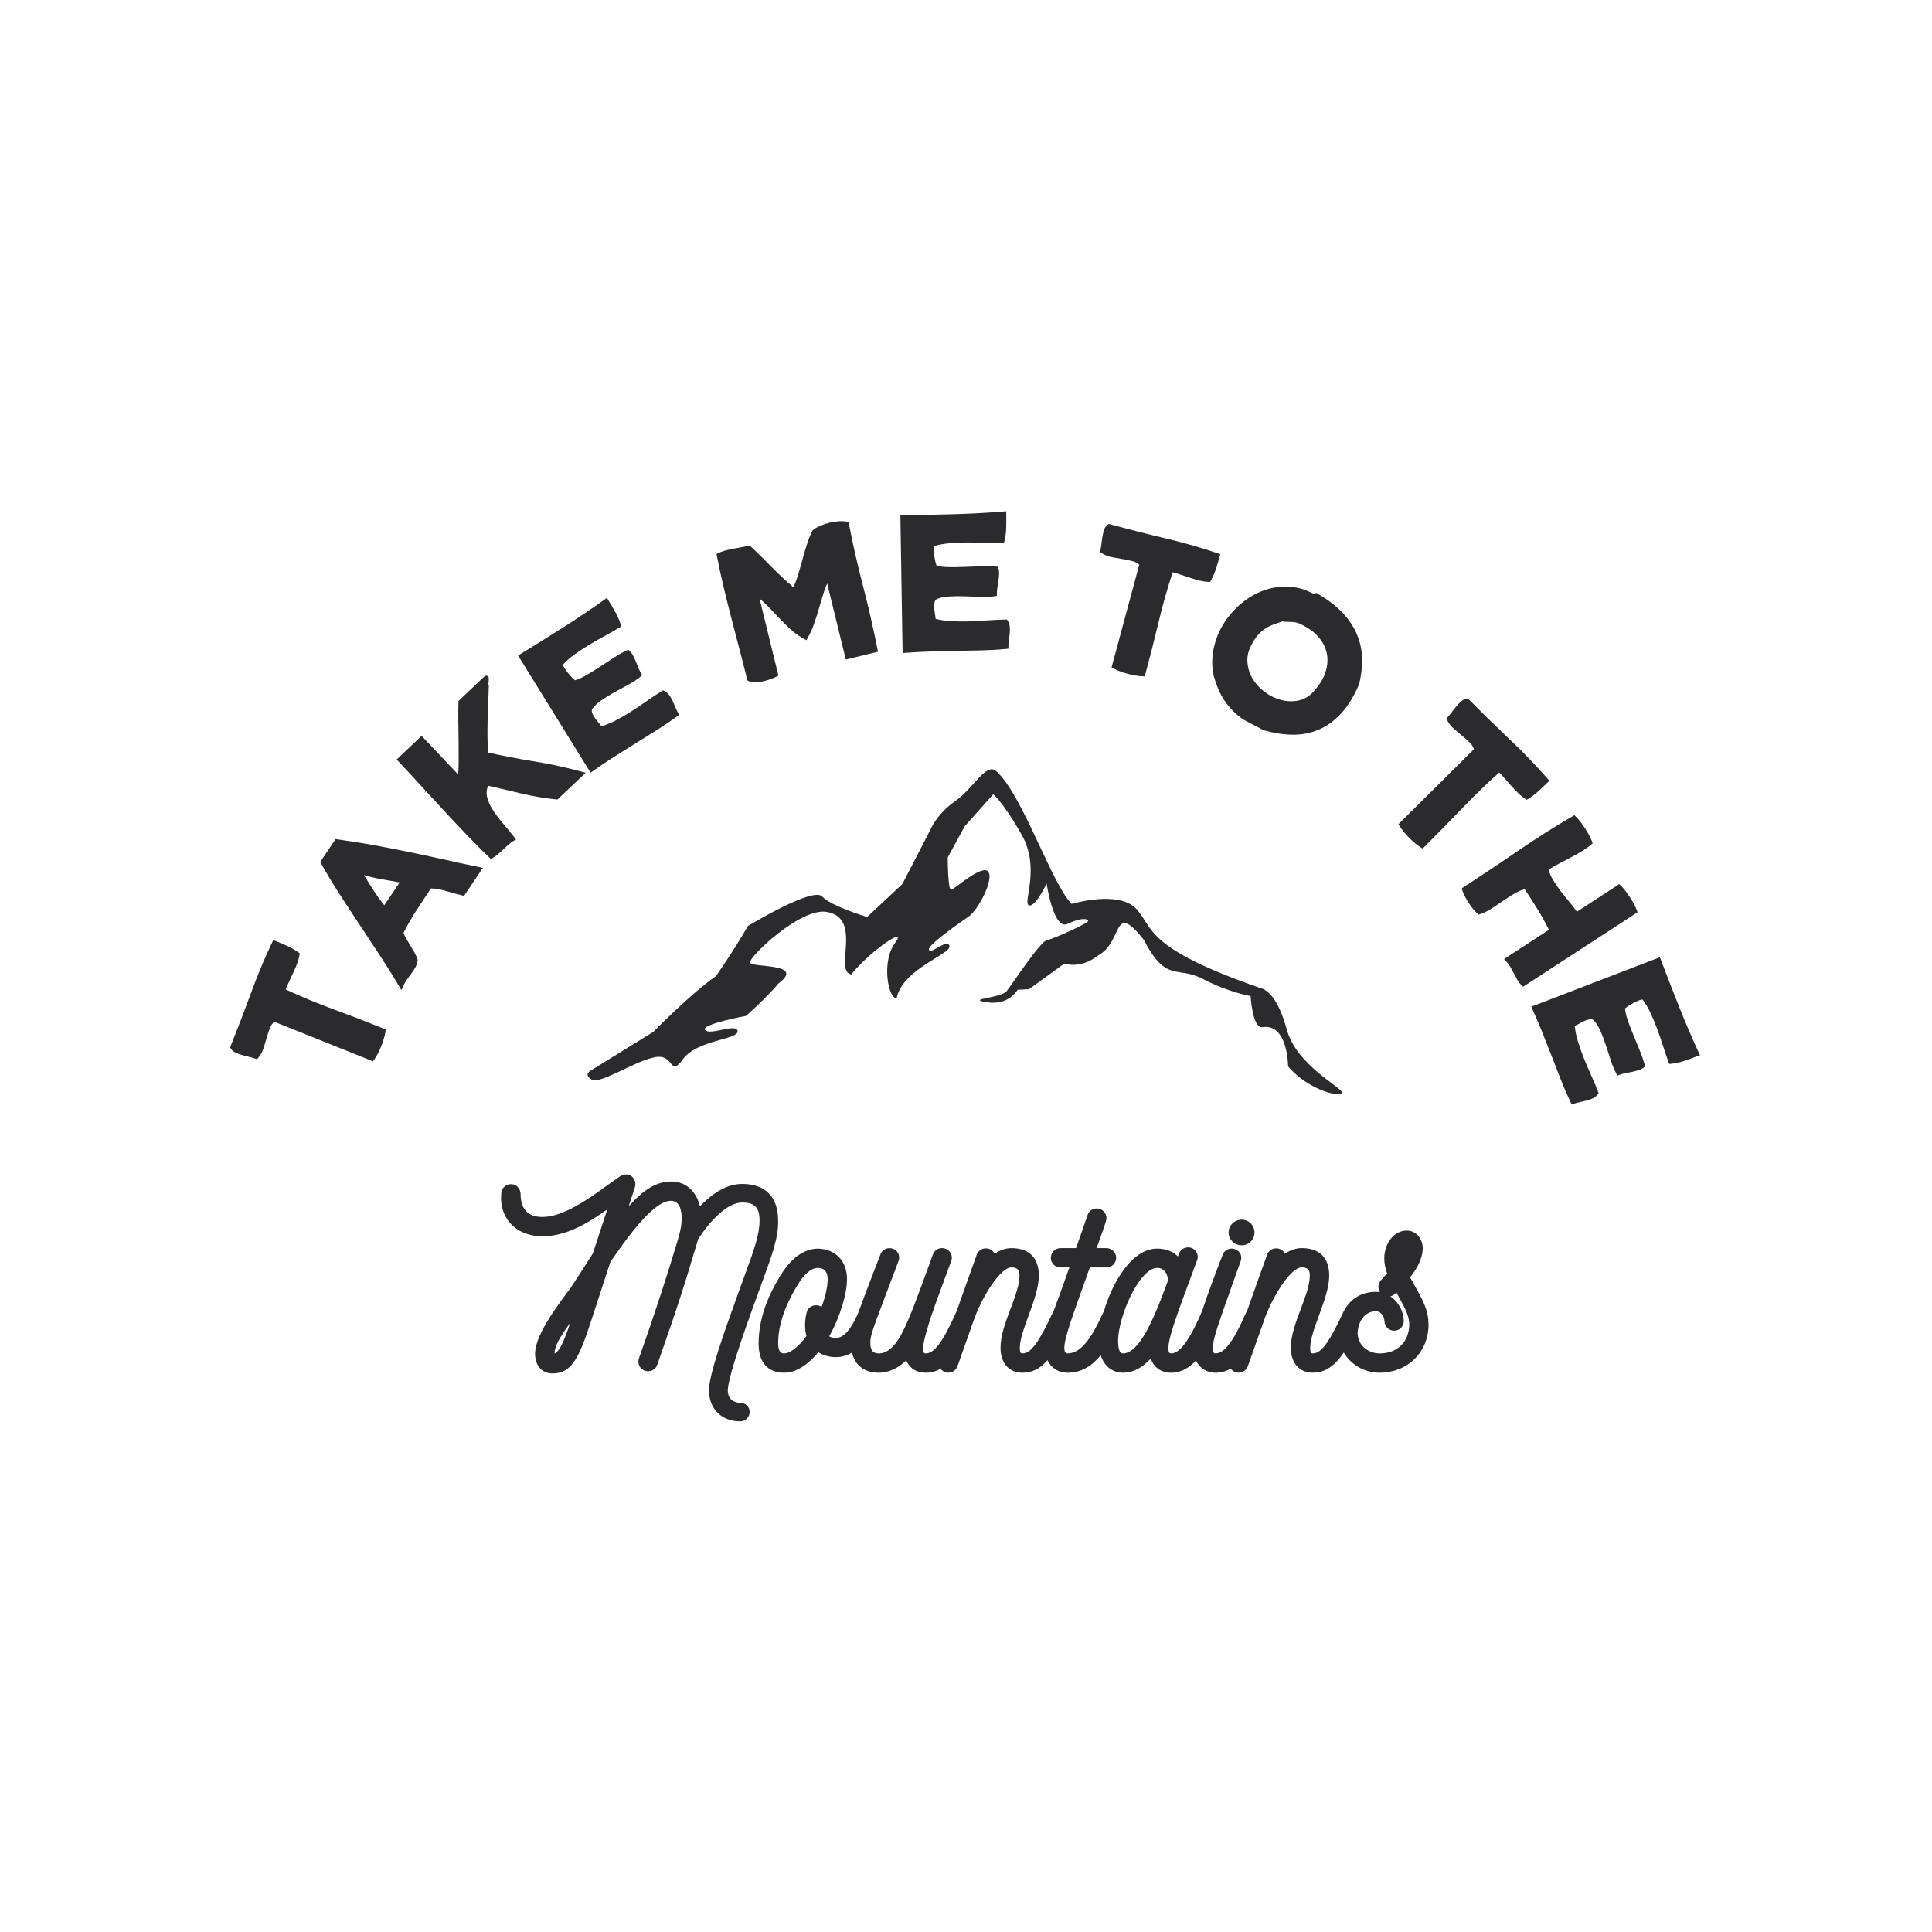
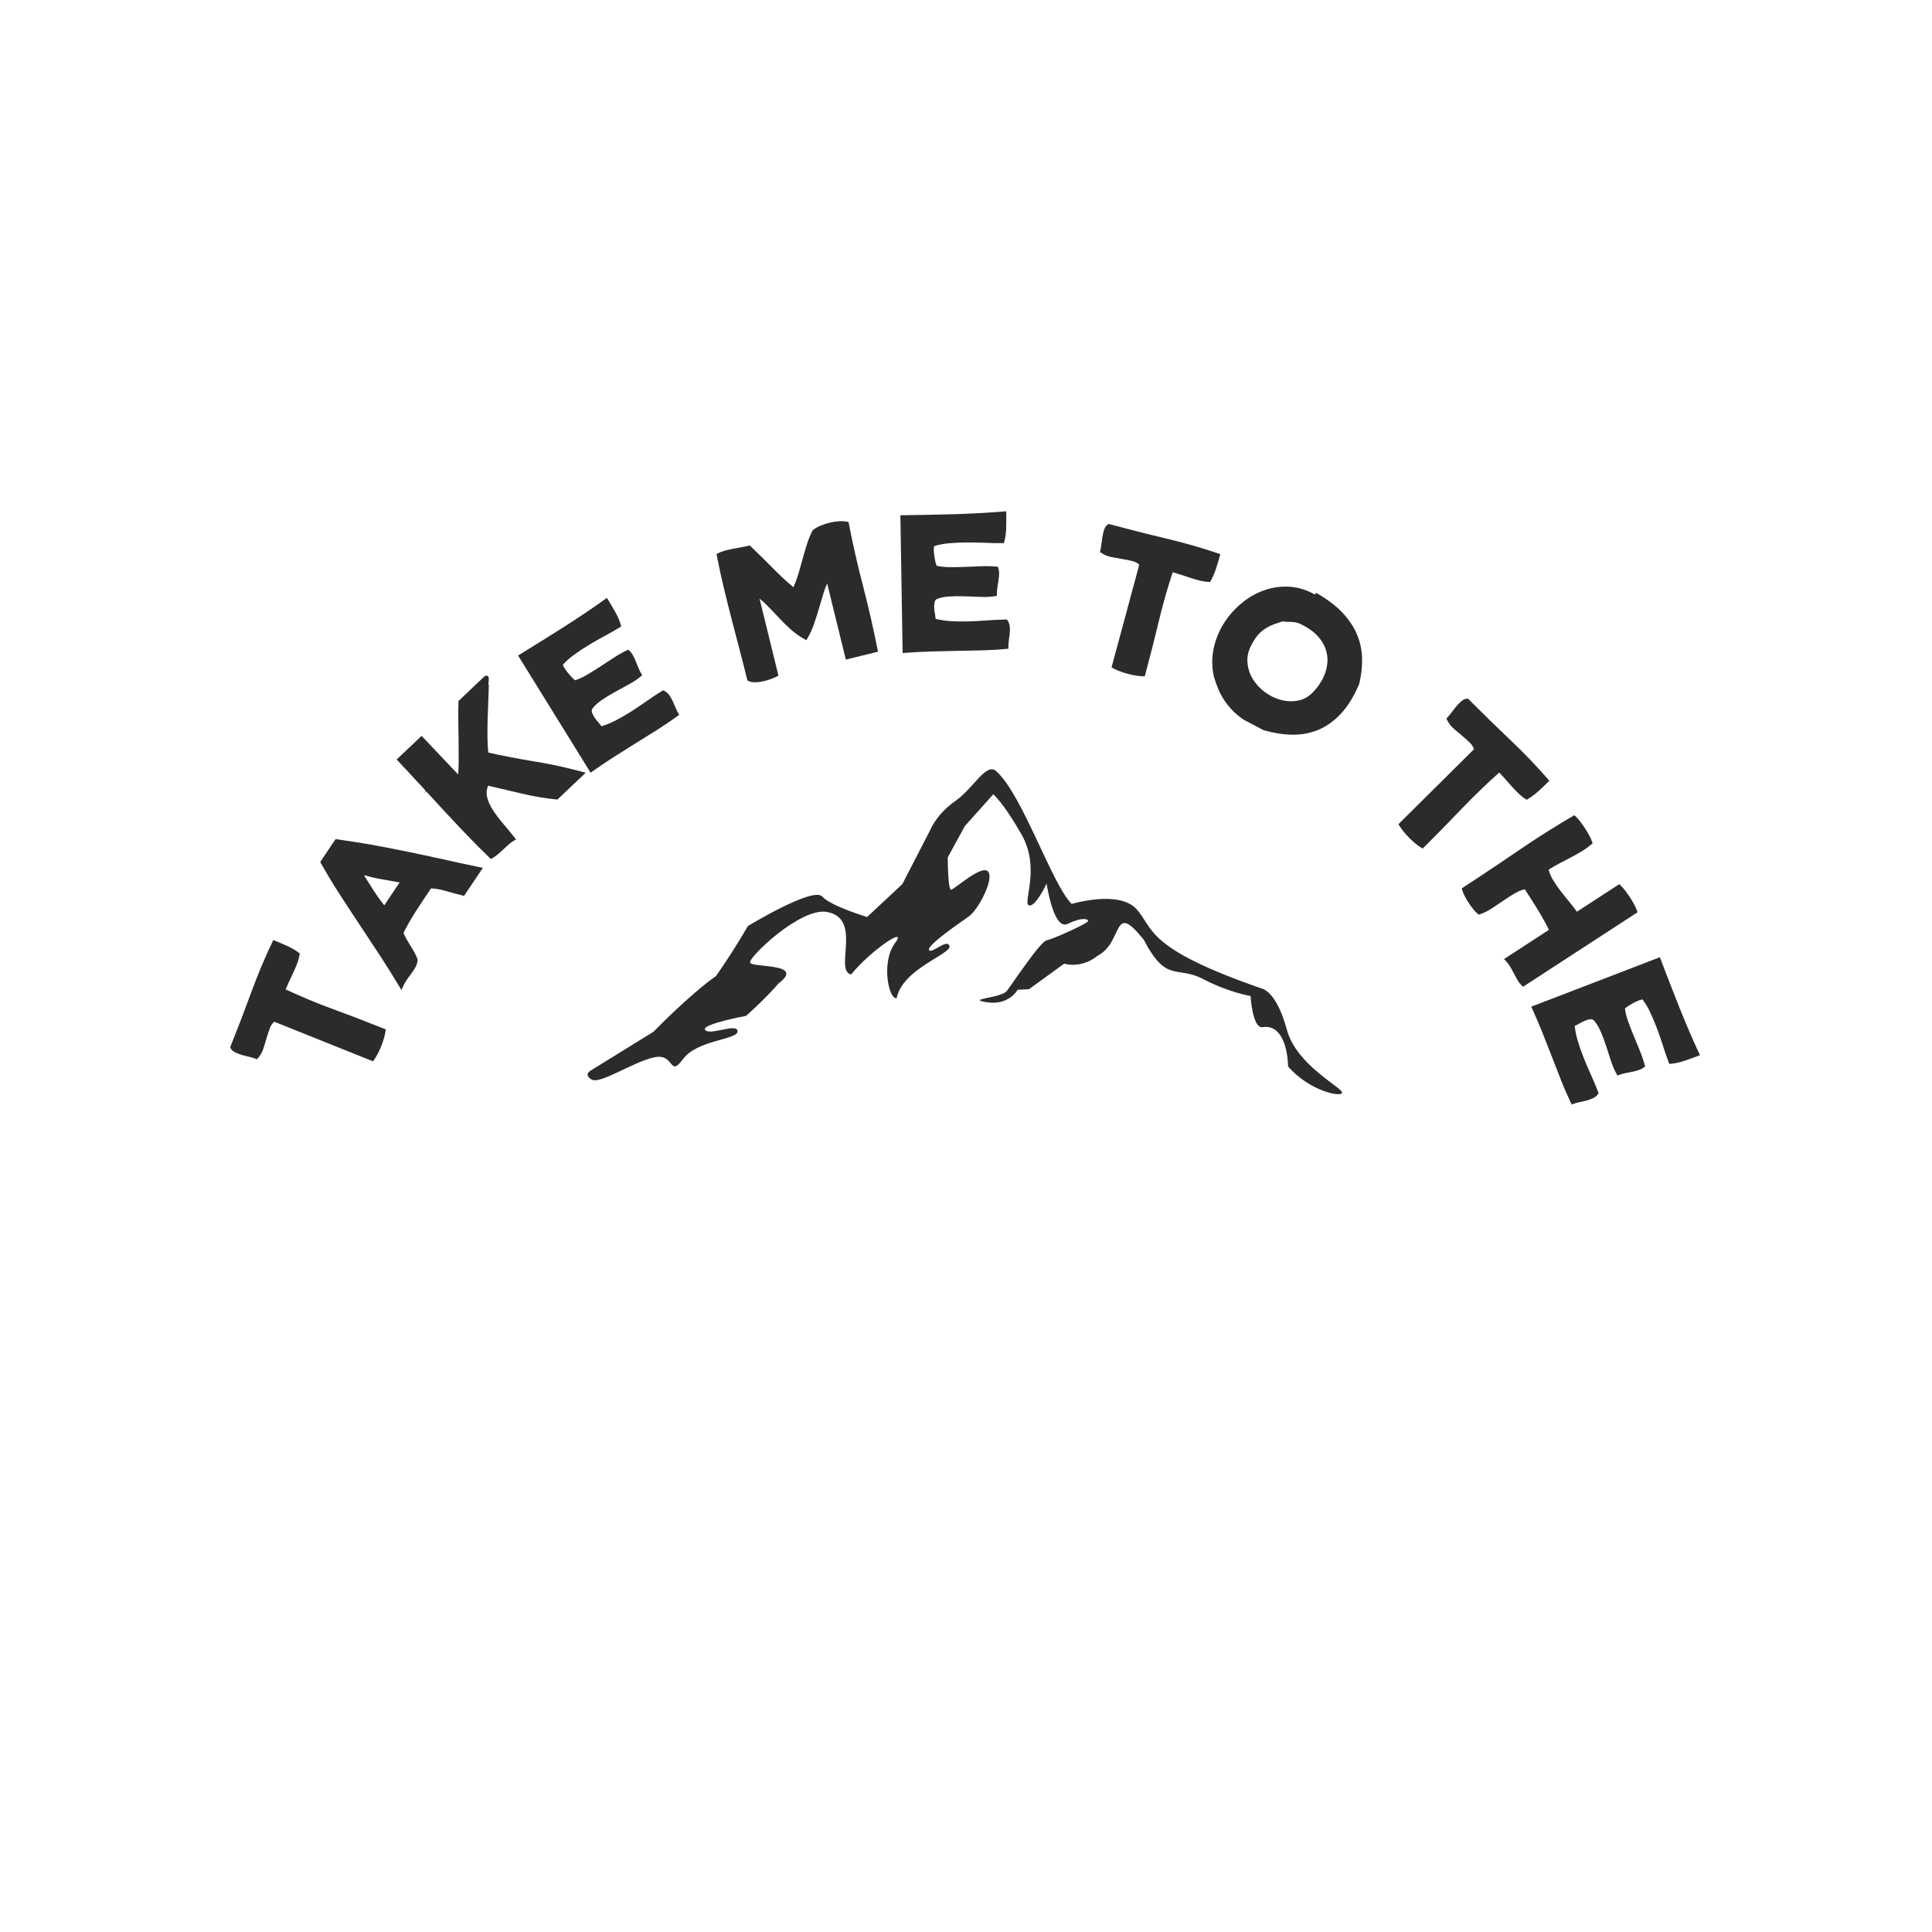
<svg xmlns="http://www.w3.org/2000/svg" version="1.1" id="Layer_1" x="0px" y="0px" viewBox="0 0 1200 1200" style="enable-background:new 0 0 1200 1200;" xml:space="preserve">
  <style type="text/css"> .st0{fill:#2B2B2D;} </style>
-   <path class="st0" d="M459.79,871.29c-3.74,0-7.75-2.04-7.75-7.75c0-9.07,15.11-50.17,20.06-63.67l1.83-5.02 c5.61-15.36,9.66-26.46,9.37-36.73c0-14.68-7.92-22.76-22.3-22.76c-8.66,0-17.48,4.7-26.29,13.98c-2.13-9.38-8.8-15.49-17.66-15.49 c-10.14,0-18.12,5.99-26.55,15.39l3.88-11.91c0.55-1.86,0.18-4.05-0.95-5.59c-1.1-1.47-2.79-2.28-4.77-2.28 c-1.29,0-2.48,0.4-3.46,1.14c-0.9,0.64-1.91,1.34-2.98,2.08c-1.46,1.01-3.02,2.09-4.59,3.22c-11.62,8.44-27.54,19.99-40.78,19.99 c-8.82,0-13.49-4.88-13.49-14.09c0-3.53-2.63-6.3-6-6.3c-3.01,0-5.69,2.36-5.99,5.25c-0.77,7.53,1.17,14.14,5.65,19.09 c4.67,5.19,11.71,8.04,19.81,8.04c15.34,0,28.97-8.59,40.38-16.73l-8.98,27.39c-1.5,2.46-13.15,20.54-13.85,21.5 c-15.29,19.98-21.88,32.13-22.03,40.69c0,7.49,4.24,12.35,10.82,12.35c12.24,0,16.73-10.1,24.73-34.87l11.2-34.35 c9.31-13.48,26.35-38.02,37.62-38.02c5.53,0,6.7,6.02,6.7,11.07c0,3.34-0.72,7.49-2.15,12.33c-6.68,22.52-15.58,49.66-24.46,74.59 c-0.58,1.9-0.25,3.95,0.92,5.51c1.11,1.51,2.86,2.37,4.81,2.37c2.64,0,4.88-1.59,5.69-4.01c13.83-39.65,15.66-45.51,25.45-78.12 c7.12-11.03,17.97-22.69,27.32-22.69c7.75,0,10.77,3.15,10.77,11.22c0,8.84-3.64,18.78-8.68,32.56c-0.61,1.65-1.24,3.37-1.88,5.15 l-2.01,5.53c-9.53,26.23-18.85,52.63-18.85,62.18c0,11.53,7.82,19.29,19.44,19.29c3.22,0,5.84-2.62,5.84-5.84 C465.63,873.78,463.06,871.29,459.79,871.29z M354.21,821.53c-4.05,12.06-6.76,18-9.83,19.18 C344.69,835.36,347.79,830.7,354.21,821.53z M763.11,765.52c0-4.39,3.64-7.96,8.11-7.96c4.46,0,7.96,3.5,7.96,7.96 s-3.5,7.96-7.96,7.96C766.75,773.47,763.11,769.9,763.11,765.52z M878.54,798.24c-0.84-1.51-1.74-3.12-2.71-4.89 c3.41-4.17,7.87-11.04,7.87-18.33l-0.01-0.19c-0.43-6.27-4.48-10.49-10.06-10.49c-7.64,0-13.84,7.77-13.84,17.32 c0,3.01,0.58,6.06,1.78,9.3c-1.26,1.32-2.49,2.68-3.97,4.41l-0.12,0.14c-0.84,1.12-1.32,2.45-1.32,3.66c0,1.25,0.34,2.45,0.93,3.42 c-0.81-0.13-1.65-0.19-2.49-0.19c-8.6,0-15.36,4-19.38,10.98c-0.21,0.3-0.39,0.59-0.55,0.93c-8.98,19.41-14,26.3-19.18,26.3 c-0.92,0-1.7,0-1.7-3.52c0-5.11,2.62-12.29,5.41-19.9c3.13-8.6,6.39-17.49,6.39-24.95c0-10.98-6.05-17.02-17.02-17.02 c-3.48,0-6.98,1.17-10.45,3.48c-0.13-0.25-0.26-0.49-0.43-0.71c-1.12-1.64-2.99-2.62-4.98-2.62c-2.64,0-4.88,1.59-5.68,3.97 c-3.02,8.27-6.98,19.45-11.17,31.31c-0.36,1.03-0.74,2.08-1.11,3.12c-0.12,0.18-0.23,0.37-0.34,0.57l-0.13,0.28 c-4.95,10.98-11.73,26.01-19.21,26.01c-0.92,0-1.7,0-1.7-3.52c0-5.38,2.3-11.83,13.31-42.8l3.9-10.94c0.68-1.92,0.46-3.82-0.61-5.34 c-1.11-1.56-3.01-2.5-5.08-2.5c-2.52,0-4.75,1.63-5.51,3.92l-0.27,0.72c-3.82,9.88-8.71,22.57-12.4,33.97 c-0.01,0.04-0.04,0.06-0.06,0.1l-0.26,0.68c-4.3,9.62-11.47,25.7-18.96,25.7c-1.03,0-1.7,0-1.7-3.52c0-5.47,3.99-16.58,8.59-29.45 l9.16-24.74c0.75-1.78,0.53-3.91-0.57-5.55c-1.1-1.65-2.89-2.59-4.91-2.59c-2.58,0-4.8,1.48-5.66,3.78l-0.55,1.42 c-0.05,0.15-0.12,0.31-0.18,0.45c-3.21-3.21-7.61-4.89-12.95-4.89c-15.2,0-27.43,20.12-32.97,38.75 c-7.22,15.82-13.84,26.35-22.61,26.35c-0.55,0-2.01,0-2.01-3.52c0-3.95,2.01-10.99,8-27.9c1.95-5.5,3.53-9.89,4.79-13.4 c1.38-3.87,2.39-6.66,3.04-8.58h10.35c3.37,0,6-2.63,6-6c0-3.3-2.68-6-6-6h-6.11c0.77-2.17,1.73-4.9,2.64-7.48 c0.84-2.39,1.64-4.68,2.22-6.39c0.35-1.03,0.66-1.92,0.84-2.7l0.01,0.01c0.7-1.79,0.44-3.83-0.67-5.44 c-1.14-1.64-2.99-2.62-4.98-2.62c-2.64,0-4.88,1.59-5.74,4.17c-0.36,1.19-5.31,15.43-7.11,20.45h-9.66c-3.3,0-6,2.68-6,6 c0,3.37,2.63,6,6,6h5.51l-6.33,17.75c-1.08,2.77-2.17,5.73-3.19,8.71c-0.13,0.21-0.26,0.43-0.37,0.64 c-8.98,19.41-14,26.3-19.18,26.3c-0.92,0-1.7,0-1.7-3.52c0-5.11,2.62-12.29,5.41-19.9c3.13-8.6,6.39-17.49,6.39-24.95 c0-10.98-6.05-17.02-17.02-17.02c-3.48,0-6.98,1.17-10.45,3.48c-0.13-0.25-0.26-0.48-0.43-0.71c-1.12-1.64-2.99-2.62-4.98-2.62 c-2.64,0-4.88,1.59-5.68,3.97c-3.02,8.27-6.98,19.48-11.18,31.33c-0.45,1.28-0.9,2.57-1.37,3.84c-8.37,18.77-13.73,26.1-19.09,26.1 c-0.92,0-1.7,0-1.7-3.52c0-3.08,2.83-14.06,9.03-30.88c0.94-2.5,1.99-5.37,3.12-8.49c1.59-4.37,3.39-9.34,5.34-14.45 c0.68-1.78,0.44-3.81-0.66-5.41c-1.15-1.66-3.07-2.66-5.15-2.66c-2.45,0-4.66,1.52-5.52,3.82c-1.14,3.11-2.23,6.11-3.28,8.99 c-6.08,16.68-10.87,29.85-15.34,38.78c-4.32,8.91-9.58,13.82-14.83,13.82c-2.71,0-5.48-0.77-5.48-6.54c0-4.5,1.2-7.69,10.57-32.44 c1.95-5.13,4.23-11.2,6.93-18.34c0.71-1.86,0.49-3.92-0.62-5.52c-1.11-1.61-2.94-2.54-5.04-2.54c-2.45,0-4.66,1.52-5.51,3.77 l-2.5,6.49c-5.26,13.64-8.86,22.99-11.29,29.8c-6.08,14-10.85,15.67-13.93,15.67c-1.72,0-3.08-0.3-4.13-0.92 c6.55-11.8,11.03-26.12,11.03-35.53c0-11.2-7-18.65-17.93-18.99c-6.1,0-15.17,2.99-23.71,17.21c-8.91,14.59-13.25,28.26-13.25,41.8 c0,11.66,5.66,18.07,15.96,18.07c9.16,0,16.99-7.7,21.1-12.71c3.26,2,6.98,3.04,10.91,3.04c3.6,0,6.93-0.97,10.05-2.89 c1.84,8.06,7.7,12.56,16.69,12.56h0.15c5.84,0,11.95-2.84,16.82-7.65c2.19,4.98,6.39,7.65,12.18,7.65c3.33,0,6.35-0.86,9.13-2.49 c0.68,0.95,1.66,1.72,2.89,2.17l0.22,0.06c3.24,0.88,6.45-0.81,7.48-3.9l10.33-29.24c0,0,0-0.01,0.01-0.01l0.09-0.23 c0.03-0.09,0.06-0.19,0.1-0.3l0.01-0.05c5.59-14.85,16.37-31.4,22.88-31.4c3.62,0,5.03,1.41,5.03,5.03c0,5.92-2.7,13.04-5.53,20.58 c-3.07,8.13-6.24,16.52-6.24,24.28c0,9.57,5.25,15.51,13.7,15.51c6.06,0,10.98-2.68,15.52-7.78c2.23,4.84,6.68,7.78,12.42,7.78 c8.37,0,14.85-3.91,20.59-10.86c2.18,6.79,7.2,10.86,14,10.86c5.96,0,11.69-2.95,17.09-8.81c1.92,5.56,6.41,8.81,12.67,8.81 c6.15,0,11.2-3.07,15.43-7.61c0.63,1.37,1.47,2.61,2.48,3.66c2.48,2.58,5.84,3.95,9.73,3.95c3.46,0,6.57-0.93,9.39-2.57 c0.7,0.99,1.68,1.79,2.94,2.24l0.22,0.06c3.22,0.88,6.45-0.81,7.48-3.9l10.33-29.23c0,0,0,0,0-0.01l0.1-0.27 c0.03-0.09,0.06-0.19,0.09-0.3l0.01-0.04c5.59-14.85,16.36-31.4,22.88-31.4c3.62,0,5.03,1.41,5.03,5.03 c0,5.92-2.68,13.04-5.53,20.58c-3.07,8.13-6.24,16.52-6.24,24.28c0,9.57,5.25,15.51,13.7,15.51c7.73,0,13.58-4.32,19.18-12.51 c4.42,7.46,12.72,12.51,22.2,12.51c17.34,0,30.15-12.41,30.46-29.59C887.19,813.77,884.12,808.25,878.54,798.24z M866.97,803.02 c0.09-0.12,0.17-0.23,0.26-0.34c6.5,11.52,7.99,14.99,8.1,20.18c-0.26,10.81-7.51,17.79-18.47,17.79c-6.68,0-13.58-4.79-13.64-12.8 c0.57-8.17,5.08-13.43,11.52-13.43c2.31,0,4.94,2.49,5.19,6.19c0.05,3.32,2.67,5.9,6,5.9c3.37,0,6-2.63,6-6.1 c-0.23-6.39-3.55-12.01-8.33-15.2C864.88,804.89,866.08,804.13,866.97,803.02z M696.73,819.32c0.01-0.01,0.01-0.04,0.03-0.05 l0.13-0.31c0.12-0.35,0.26-0.79,0.35-1.29c4.45-14.41,13.48-29.98,21.44-30.15c3.91,0,6.44,2.89,6.81,7.78l-3.41,9.08 c-5.31,13.57-14.22,36.25-24.55,36.25c-0.92,0-3.07,0-3.07-8.14C694.53,828.71,695.36,824.12,696.73,819.32z M501,815.3 c-1.08,3.96-1.42,10.06-0.1,14.56c-4.93,6.68-10.14,10.77-13.76,10.77c-1.24,0-3.82,0-3.82-6.39c0-10.58,3.99-22.77,11.55-35.28 c4.27-7.37,8.93-11.43,13.12-11.43c3.92,0,6.09,2.43,6.09,6.84c0,4.67-1.41,10.99-3.77,17.39c-0.98-0.67-2.14-1.03-3.38-1.03 C504.01,810.73,501.59,812.6,501,815.3z" />
  <path class="st0" d="M367.09,664.82l38.82-23.99c0,0,22.59-23.28,38.82-34.58c12.71-18.34,19.76-31.05,19.76-31.05 s40.58-24.7,46.22-18.34c5.24,5.9,27.88,12.71,27.88,12.71l21.88-20.46l17.29-33.53c0,0,3.88-9.88,15.53-18 c11.65-8.11,19.4-24.7,25.76-18.34c16.23,14.82,34.22,69.87,46.58,82.21c0,0,29.28-8.82,40.22,3.17c10.94,12,4.94,23.99,76.92,49.05 c3.17,0.71,10.59,4.23,16.59,26.11c6,21.88,34.22,35.64,34.22,38.82c0,3.17-20.11-0.71-33.53-16.23c0,0,0-27.17-16.23-24.34 c-6,0-7.06-19.4-7.06-19.4s-13.4-2.12-29.64-10.59c-16.23-8.46-22.59,2.83-36.7-24.34c-19.76-24.7-12.35,1.41-28.59,9.88 c-10.59,8.46-20.82,4.94-20.82,4.94l-21.88,15.88l-7.06,0.35c0,0-5.29,9.88-19.05,7.77c-13.76-2.12,8.82-2.46,12.35-7.06 c3.53-4.59,20.82-30.7,24.7-31.4c3.88-0.7,25.76-10.59,25.76-12s-3.88-2.46-12.71,1.77c-8.82,4.23-13.05-25.05-13.05-25.05 s-7.34,15.69-11.29,13.4c-3.17-2.46,7.4-23.28-4.23-43.76c-11.65-20.46-17.65-25.05-17.65-25.05l-17.65,19.76l-10.59,19.4 c0,0,0,20.46,2.12,20.11s19.05-15.88,22.94-11.29c3.88,4.59-6,23.65-12,27.88c-6,4.23-26.11,18-24.7,20.82 c1.41,2.83,11.29-7.4,12.71-2.46c1.41,4.94-29.28,14.11-32.82,32.46c-5.29,0.35-9.53-22.94-1.06-34.22 c8.46-11.29-14.82,4.23-27.17,19.4c-10.94-2.12,7.4-34.93-15.17-38.82c-16.23-2.83-48.34,27.88-47.64,31.4 c0.7,3.52,34.93,0,17.65,13.05c-7.77,9.17-20.11,20.11-20.11,20.11s-28.59,5.29-25.4,8.82c3.17,3.53,19.76-4.59,20.11,0.71 c0.35,5.3-25.05,5.29-33.88,17.29c-8.82,12-4.94-3.88-18-1.06c-13.05,2.83-33.53,16.94-38.82,13.76S367.09,664.82,367.09,664.82z" />
  <path class="st0" d="M238.69,639.01l0.94,0.37l-0.15,1.01c-0.43,2.85-1.33,6-2.67,9.35c-1.34,3.37-2.88,6.26-4.53,8.62l-0.59,0.84 l-61.35-24.59c-1.12,0.98-2,2.23-2.59,3.73c-0.77,1.92-1.47,4-2.09,6.15c-0.63,2.23-1.3,4.46-2.01,6.63 c-0.75,2.35-1.91,4.4-3.44,6.13l-0.61,0.67l-0.84-0.34c-0.84-0.34-2-0.67-3.47-1.02c-1.56-0.36-3.12-0.77-4.64-1.2 c-1.57-0.45-3.04-0.99-4.37-1.61c-1.56-0.74-2.61-1.68-3.08-2.81l-0.21-0.49l0.19-0.49c4.51-11.27,8.85-22.59,12.89-33.62 c4.06-11.11,8.49-21.66,13.16-31.36l0.53-1.08l1.12,0.45c2.45,0.98,4.95,2.05,7.42,3.16c2.52,1.14,4.94,2.54,7.22,4.17l0.65,0.45 l-0.12,0.79c-0.27,1.79-0.76,3.68-1.5,5.6c-0.7,1.84-1.51,3.77-2.44,5.74l-2.71,5.79c-0.71,1.51-1.37,3.02-1.99,4.49 c9.4,4.39,19.29,8.5,29.39,12.22C217.38,630.63,228.1,634.76,238.69,639.01z M298.05,538.64l1.88,0.39l-11.7,17.41l-0.86-0.21 c-1.78-0.41-3.56-0.88-5.31-1.37l-5.24-1.48c-1.69-0.48-3.37-0.88-5.02-1.17c-1.37-0.25-2.73-0.37-4.1-0.39l-4.59,6.82 c-1.66,2.46-3.3,4.98-4.89,7.48c-1.55,2.44-3.01,4.86-4.35,7.22c-1.23,2.15-2.31,4.19-3.24,6.06c0.48,1.26,1.04,2.49,1.72,3.66 c0.79,1.39,1.6,2.76,2.43,4.06c0.86,1.38,1.7,2.77,2.49,4.17c0.84,1.47,1.54,3.02,2.08,4.59l0.1,0.28l-0.04,0.3 c-0.21,1.57-0.67,3.03-1.38,4.33c-0.67,1.21-1.46,2.44-2.37,3.64c-0.86,1.15-1.78,2.4-2.75,3.77c-0.92,1.3-1.78,2.83-2.55,4.51 l-1.02,2.24l-1.26-2.12c-3.86-6.44-7.92-12.95-12.1-19.35c-4.14-6.35-8.42-12.84-12.71-19.26c-4.22-6.33-8.42-12.75-12.5-19.07 c-4.08-6.31-7.93-12.73-11.48-19.07l-0.39-0.7l9.55-14.2l0.8,0.1c1.69,0.23,16.64,2.5,21.76,3.43c7.25,1.32,14.65,2.75,22.03,4.28 l0,0c7.35,1.52,14.86,3.13,22.33,4.77C282.72,535.45,290.36,537.07,298.05,538.64z M248.23,548.11c-4.21-0.76-8.22-1.47-12.02-2.15 c-3.34-0.59-6.76-1.41-10.18-2.4c1.99,3.13,3.9,6.14,5.71,9.03c2.06,3.26,4.4,6.53,6.94,9.71L248.23,548.11z M331.52,472.87 c-9.65-1.57-19.14-3.39-28.24-5.43c-0.3-2.98-0.46-6.1-0.5-9.33c-0.04-3.55-0.01-7.19,0.08-10.8c0.1-3.62,0.23-7.25,0.39-10.86 c0.15-3.64,0.28-7.09,0.37-10.4l0.01-0.53l-0.26-0.27c-0.01-0.08-0.01-0.22,0.01-0.45c0.08-0.7,0.14-1.38,0.18-2.04 c0.05-0.75,0.05-1.32-0.01-1.77c-0.09-0.59-0.45-1.07-0.98-1.25c-0.93-0.32-1.7,0.4-1.96,0.65l-15.85,15.02l-0.01,0.53 c-0.1,3.73-0.13,7.77-0.08,11.97l0.17,12.51c0.05,4.14,0.08,8.27,0.05,12.28c-0.01,2.93-0.12,5.73-0.3,8.36l-22.72-23.99 l-15.51,14.68l0.89,0.94c4.35,4.59,8.93,9.52,13.62,14.65c1.16,1.26,2.32,2.54,3.5,3.82l-0.77,1.47l1.08-1.12 c3.51,3.82,7.04,7.66,10.62,11.52c4.88,5.28,9.8,10.51,14.65,15.57c4.88,5.1,9.67,9.89,14.25,14.27l0.7,0.66l0.84-0.46 c1.23-0.68,2.45-1.55,3.62-2.55c1.14-0.97,2.28-2,3.41-3.06c1.1-1.04,2.18-2.04,3.25-2.99c1.01-0.9,2.09-1.69,3.22-2.35l1.29-0.75 l-0.93-1.16c-2.28-2.88-4.71-5.82-7.2-8.75c-2.43-2.85-4.58-5.73-6.39-8.55c-1.75-2.75-2.95-5.5-3.55-8.15 c-0.5-2.24-0.26-4.46,0.75-6.75c6.77,1.6,13.66,3.21,20.64,4.86c7.35,1.74,14.68,2.98,21.78,3.69l0.59,0.05l17.57-16.64l-2.23-0.59 C351.7,476.67,341.57,474.51,331.52,472.87z M419.55,439.41c-0.54-1.33-1.12-2.66-1.73-3.96l0,0c-0.63-1.33-1.34-2.58-2.13-3.69 c-0.88-1.23-1.96-2.14-3.21-2.72l-0.63-0.28l-0.59,0.36c-3.42,2.12-6.79,4.35-10.01,6.62c-3.19,2.24-6.4,4.4-9.55,6.4 c-3.15,2-6.35,3.83-9.51,5.46c-2.83,1.46-5.73,2.63-8.63,3.51c-0.59-0.86-1.28-1.74-2.03-2.59c-0.9-1.02-1.7-2.06-2.4-3.11 c-0.66-0.99-1.15-1.99-1.43-2.93c-0.22-0.72-0.18-1.43,0.12-2.15c1.3-1.83,3.17-3.6,5.57-5.25c2.53-1.75,5.29-3.46,8.18-5.06 c2.94-1.64,5.88-3.24,8.81-4.82c3.01-1.61,5.59-3.34,7.69-5.12l0.84-0.72l-0.58-0.94c-0.63-1.03-1.23-2.19-1.75-3.48 c-0.55-1.35-1.08-2.67-1.6-3.95c-0.53-1.32-1.11-2.58-1.74-3.77c-0.68-1.26-1.5-2.32-2.43-3.13l-0.64-0.55l-0.76,0.36 c-2.72,1.3-5.55,2.9-8.37,4.75l-8.41,5.5c-2.8,1.82-5.59,3.55-8.28,5.13c-2.41,1.42-4.82,2.5-7.15,3.25 c-0.63-0.49-1.29-1.1-1.96-1.79c-0.55-0.57-1.1-1.16-1.63-1.78l-0.03-0.32l-0.03,0.26c-0.28-0.34-0.58-0.68-0.85-1.03 c-0.79-0.98-1.5-1.99-2.12-2.97c-0.43-0.68-0.75-1.37-0.97-2.01c1.87-2.1,4.17-4.17,6.84-6.11c2.94-2.15,6.09-4.23,9.34-6.19 c3.28-1.99,6.62-3.88,9.93-5.65c3.37-1.81,6.5-3.6,9.31-5.34l0.83-0.52l-0.27-0.94c-0.76-2.64-1.93-5.39-3.51-8.15 c-1.52-2.7-3.01-5.21-4.4-7.46l-0.72-1.17l-1.12,0.81c-3.77,2.71-7.83,5.53-12.09,8.4c-4.3,2.89-8.77,5.83-13.31,8.73 c-4.54,2.9-9.21,5.84-13.89,8.73l-14.76,9.13l45.03,72.77l1.12-0.79c4.24-3.01,8.67-5.97,13.15-8.84c4.57-2.92,9.16-5.8,13.64-8.58 c4.57-2.83,9.07-5.64,13.48-8.41c4.42-2.79,8.71-5.7,12.72-8.66l0.95-0.71l-0.62-1.01C420.63,441.8,420.05,440.66,419.55,439.41z M536,363.79c-3.38-12.94-6.33-25.97-8.8-38.7l-0.15-0.83l-0.83-0.18c-1.51-0.34-3.29-0.45-5.28-0.31c-1.93,0.13-3.9,0.44-5.83,0.92 c-1.92,0.48-3.83,1.11-5.65,1.9c-1.87,0.81-3.42,1.73-4.59,2.73l-0.19,0.17l-0.12,0.23c-1.37,2.7-2.55,5.68-3.53,8.85 c-0.98,3.16-1.92,6.4-2.8,9.65c-0.89,3.26-1.82,6.49-2.77,9.56c-0.76,2.48-1.65,4.81-2.66,6.98c-4.48-3.79-8.84-7.86-12.96-12.06 c-4.58-4.67-9.17-9.18-13.66-13.43l-0.52-0.48l-0.68,0.17c-1.52,0.37-3.16,0.71-4.86,1.01c-1.75,0.31-3.46,0.62-5.12,0.94 c-1.69,0.34-3.33,0.71-4.84,1.12c-1.59,0.44-3.03,0.99-4.28,1.65l-0.84,0.44l0.18,0.94c1.16,6.06,2.52,12.38,4.04,18.77 c1.52,6.37,3.13,12.91,4.81,19.41c1.68,6.53,3.38,13.05,5.11,19.57c1.7,6.45,3.35,12.93,4.89,19.22l0.13,0.52l0.45,0.27 c0.98,0.59,2.24,0.9,3.86,0.94c0.15,0,0.3,0,0.45,0c1.34,0,2.79-0.15,4.31-0.45c1.68-0.32,3.35-0.77,5.01-1.35 c1.65-0.58,3.11-1.2,4.33-1.84l0.89-0.46l-11.73-47.85c1.68,1.34,3.28,2.8,4.79,4.33c2.44,2.48,4.84,4.98,7.13,7.46 c2.36,2.54,4.86,5.01,7.43,7.31c2.62,2.37,5.52,4.42,8.64,6.11l1.1,0.59l0.63-1.08c1.66-2.85,3.1-6,4.24-9.37 c1.14-3.29,2.19-6.66,3.16-10c0.94-3.28,1.91-6.53,2.89-9.66c0.57-1.83,1.23-3.53,1.99-5.1l11.58,47.27l19.98-4.89l-0.23-1.21 C542.44,390.17,539.38,376.78,536,363.79z M625.82,385.37l-0.39-0.57l-0.7,0.01c-4.02,0.06-8.05,0.26-11.98,0.55 c-3.9,0.3-7.77,0.5-11.48,0.61c-3.73,0.1-7.42,0.04-10.96-0.18c-3.17-0.19-6.27-0.67-9.21-1.42c-0.06-1.06-0.21-2.14-0.41-3.26 c-0.26-1.34-0.41-2.64-0.46-3.91c-0.05-1.2,0.04-2.28,0.27-3.25c0.18-0.74,0.58-1.33,1.21-1.79c2.05-0.9,4.57-1.46,7.48-1.65 c3.07-0.21,6.31-0.26,9.62-0.15c3.37,0.1,6.71,0.23,10.04,0.37c3.41,0.15,6.51,0,9.24-0.46l1.1-0.18l-0.01-1.11 c-0.03-1.2,0.08-2.5,0.28-3.88c0.22-1.44,0.44-2.85,0.66-4.22c0.22-1.41,0.36-2.79,0.43-4.13c0.06-1.43-0.09-2.76-0.48-3.93 L619.8,352l-0.85-0.08c-3.01-0.27-6.24-0.35-9.62-0.21l-10.05,0.4c-3.33,0.13-6.6,0.18-9.74,0.15c-2.8-0.03-5.42-0.32-7.8-0.86 c-0.28-0.75-0.54-1.61-0.76-2.55c-0.18-0.77-0.35-1.56-0.48-2.36l0.17-0.34l-0.18,0.23c-0.08-0.44-0.14-0.88-0.21-1.32 c-0.17-1.25-0.27-2.48-0.28-3.62c-0.01-0.81,0.05-1.56,0.21-2.23c2.68-0.85,5.7-1.44,9-1.75c3.62-0.34,7.39-0.52,11.2-0.54 c3.86-0.01,7.7,0.05,11.43,0.23c3.84,0.18,7.46,0.25,10.73,0.19l0.98-0.01l0.25-0.94c0.71-2.67,1.1-5.64,1.16-8.8 c0.06-3.03,0.09-5.95,0.04-8.66l-0.03-1.38l-1.38,0.12c-4.61,0.39-9.55,0.74-14.69,1.02c-5.15,0.28-10.5,0.52-15.91,0.68 c-5.39,0.17-10.91,0.3-16.4,0.39l-17.35,0.28l1.39,85.57l1.37-0.1c5.17-0.4,10.49-0.68,15.82-0.85c5.43-0.17,10.85-0.3,16.1-0.39 c5.38-0.09,10.67-0.19,15.89-0.32c5.22-0.13,10.4-0.43,15.36-0.92l1.19-0.12l-0.03-1.19c-0.03-1.2,0.08-2.48,0.28-3.82 c0.22-1.41,0.4-2.85,0.54-4.3c0.14-1.48,0.17-2.92,0.05-4.26C627.06,387.86,626.61,386.52,625.82,385.37z M757.62,345.35l0.31-1.16 l-1.14-0.39c-10.18-3.5-21.18-6.64-32.69-9.38c-11.46-2.71-23.19-5.69-34.91-8.85l-0.52-0.14l-0.46,0.27 c-1.07,0.62-1.88,1.75-2.43,3.39c-0.46,1.39-0.83,2.92-1.1,4.53c-0.25,1.52-0.46,3.12-0.64,4.75c-0.17,1.5-0.37,2.7-0.61,3.56 l-0.23,0.88l0.75,0.52c1.9,1.32,4.08,2.23,6.49,2.7c2.26,0.44,4.55,0.85,6.82,1.21c2.22,0.36,4.36,0.81,6.35,1.34 c1.56,0.43,2.9,1.14,4.01,2.14l-17.21,63.82l0.9,0.49c2.53,1.37,5.59,2.54,9.08,3.48c3.5,0.94,6.72,1.47,9.61,1.56l1.02,0.03 l0.27-0.98c2.97-11,5.8-22.15,8.42-33.1c2.5-10.47,5.42-20.77,8.68-30.61c1.54,0.44,3.11,0.92,4.7,1.44l6.06,2.01 c2.05,0.68,4.06,1.26,5.99,1.74c1.99,0.49,3.92,0.77,5.73,0.83l0.79,0.03l0.37-0.7c1.34-2.46,2.45-5.03,3.29-7.66 C756.16,350.51,756.94,347.91,757.62,345.35z M842.82,394.01c1.97,4.67,3.04,9.65,3.19,14.8c0.14,5.1-0.46,10.45-1.77,15.93 l-0.06,0.21c-3.28,7.65-7.08,13.82-11.31,18.34c-4.26,4.55-8.98,7.93-14.05,10.02c-4.85,2.01-10.05,3.02-15.45,3.02 c-0.25,0-0.49,0-0.74,0c-5.61-0.09-11.53-1.01-17.61-2.73l-0.25-0.1l-12.15-6.39c-2.62-1.74-4.94-3.65-6.9-5.66 c-1.97-2.01-3.72-4.15-5.2-6.37c-1.48-2.22-2.77-4.62-3.83-7.12c-1.04-2.49-1.99-5.17-2.8-7.97c-1.24-5.75-1.26-11.46-0.1-17.04 c1.16-5.56,3.24-10.78,6.2-15.53c2.95-4.73,6.66-8.98,11-12.62c4.36-3.64,9.18-6.4,14.31-8.2c5.15-1.82,10.58-2.53,16.15-2.13 c5.17,0.37,10.33,2.01,15.33,4.86l0.62-1.16l1.16,0.68c6.26,3.65,11.42,7.62,15.35,11.8l0,0 C837.86,384.85,840.86,389.35,842.82,394.01z M824.3,406.92c-0.54-3.6-2.03-7.02-4.44-10.15c-2.43-3.17-5.83-5.92-10.11-8.17 l-1.28-0.67c-1.1-0.58-2.15-0.99-3.13-1.23c-1.01-0.23-1.99-0.37-2.92-0.4c-1.02-0.04-2.01-0.06-2.99-0.09 c-0.95-0.01-1.91-0.1-2.86-0.25c-1.73,0.54-3.44,1.12-5.11,1.72c-1.7,0.62-3.41,1.43-5.04,2.43l0,0c-1.61,0.98-3.16,2.22-4.58,3.7 c-1.41,1.47-2.73,3.38-3.95,5.68c-2.3,3.9-3.34,7.74-3.11,11.48c0.23,3.79,1.3,7.33,3.19,10.49c1.9,3.2,4.45,6,7.59,8.35 c3.13,2.33,6.55,4.01,10.17,4.95c3.57,0.94,7.19,1.04,10.72,0.35c3.46-0.7,6.58-2.5,9.28-5.39c3.42-3.69,5.87-7.56,7.29-11.49 C824.39,414.33,824.83,410.52,824.3,406.92z M931.2,479.83c1.11,1.15,2.23,2.36,3.33,3.6l4.23,4.79c1.43,1.61,2.88,3.13,4.31,4.51 c1.47,1.43,3.01,2.63,4.54,3.59l0.67,0.41l0.67-0.41c2.4-1.44,4.64-3.12,6.68-4.98c2-1.82,3.97-3.69,5.84-5.55l0.85-0.85l-0.79-0.92 c-7.06-8.13-14.98-16.38-23.57-24.52c-8.54-8.09-17.2-16.56-25.75-25.17l-0.37-0.37h-0.53c-1.2-0.01-2.52,0.57-3.81,1.72 c-1.1,0.97-2.18,2.1-3.22,3.37c-1.01,1.23-1.99,2.49-2.95,3.78c-0.89,1.21-1.66,2.14-2.31,2.77l-0.65,0.64l0.39,0.83 c0.97,2.09,2.41,3.97,4.26,5.59c1.7,1.5,3.48,2.99,5.29,4.48c1.73,1.42,3.35,2.88,4.82,4.35c1.14,1.15,1.93,2.44,2.39,3.86 l-46.92,46.56l0.53,0.88c1.51,2.46,3.56,5.01,6.11,7.57c2.54,2.57,5.08,4.64,7.53,6.17l0.86,0.54l0.72-0.72 c8.09-8.02,16.12-16.24,23.9-24.39C915.75,494.15,923.45,486.71,931.2,479.83z M1016.79,565.72c-0.45-1.32-1.08-2.72-1.88-4.17 c-0.79-1.43-1.64-2.85-2.54-4.24c-0.9-1.39-1.86-2.75-2.85-4.04c-1.01-1.32-2.03-2.46-3.04-3.41l-0.74-0.68l-26.29,17.11l-0.04-0.05 c-0.05-0.08-0.12-0.15-0.17-0.19c-0.04-0.06-0.09-0.13-0.13-0.18l-0.44-0.64h-0.01c-1.14-1.6-2.37-3.2-3.7-4.79 c-1.91-2.28-3.81-4.64-5.65-7.03c-1.81-2.33-3.44-4.76-4.89-7.19c-1.21-2.05-2.06-4.09-2.52-6.08c2.22-1.41,4.45-2.7,6.64-3.83 c2.52-1.3,4.94-2.57,7.3-3.82c2.35-1.24,4.61-2.52,6.73-3.81c2.15-1.3,4.17-2.76,5.99-4.33l0.67-0.58l-0.3-0.84 c-0.5-1.38-1.15-2.8-1.92-4.22c-0.77-1.41-1.63-2.83-2.53-4.22c-0.92-1.41-1.88-2.77-2.86-4.06c-1.02-1.33-2.04-2.48-3.06-3.43 l-0.7-0.66l-0.83,0.48c-11.42,6.66-22.88,13.92-34.08,21.59c-8.35,5.71-16.87,11.44-25.43,17.08l-0.15-0.25l0.04,0.32 c-2.9,1.91-5.8,3.82-8.71,5.7l-0.77,0.5l0.23,0.9c0.28,1.08,0.79,2.32,1.52,3.78c0.71,1.39,1.54,2.81,2.46,4.23 c0.93,1.42,1.9,2.77,2.9,4.01c1.06,1.32,2,2.28,2.88,2.98l0.54,0.43l0.66-0.21c2.4-0.76,4.93-2,7.49-3.68 c2.45-1.59,4.97-3.28,7.48-5.01c2.45-1.69,4.9-3.24,7.29-4.59c1.99-1.14,3.91-1.88,5.7-2.23l3.32,5.1c1.41,2.17,2.89,4.52,4.41,6.99 c1.47,2.41,2.9,4.88,4.24,7.29c1.12,2.04,2.14,3.99,3.02,5.79l-27.9,18.15l1.08,1.12c1.11,1.15,2.04,2.39,2.79,3.66 c0.8,1.38,1.55,2.75,2.24,4.1c0.72,1.41,1.46,2.77,2.21,4.06c0.8,1.38,1.74,2.58,2.79,3.56l0.74,0.68l71.09-46.25L1016.79,565.72z M1055.31,654.18c-1.97-4.23-3.99-8.75-6.01-13.44c-2.05-4.77-4.1-9.73-6.1-14.71c-2.03-5.04-4.05-10.18-6-15.27l-6.23-16.2 l-79.88,30.71l0.57,1.25c2.15,4.72,4.26,9.62,6.24,14.55c2.04,5.08,4.02,10.13,5.9,14.99c1.93,5.02,3.84,9.96,5.77,14.81 c1.91,4.88,3.99,9.62,6.14,14.11l0.52,1.07l1.11-0.43c1.14-0.44,2.37-0.79,3.69-1.04c1.38-0.27,2.8-0.61,4.22-0.97 c1.43-0.37,2.79-0.85,4.02-1.41c1.37-0.63,2.48-1.52,3.26-2.64l0.4-0.57l-0.25-0.64c-1.43-3.73-2.99-7.46-4.64-11.07 c-1.63-3.56-3.15-7.12-4.51-10.57c-1.37-3.46-2.58-6.94-3.6-10.36c-0.92-3.06-1.52-6.13-1.83-9.13c0.97-0.43,1.95-0.93,2.93-1.51 c1.16-0.7,2.33-1.29,3.51-1.78c1.1-0.46,2.15-0.76,3.15-0.86c0.76-0.09,1.44,0.09,2.1,0.52c1.55,1.63,2.94,3.79,4.13,6.45 c1.25,2.81,2.41,5.83,3.46,8.98c1.06,3.2,2.09,6.39,3.1,9.56c1.03,3.25,2.24,6.11,3.61,8.5l0.54,0.97l1.03-0.4 c1.12-0.44,2.39-0.8,3.74-1.07c1.43-0.3,2.83-0.57,4.18-0.84c1.38-0.27,2.73-0.61,4.02-1.02c1.37-0.43,2.55-1.03,3.53-1.81 l0.67-0.53l-0.22-0.83c-0.77-2.93-1.83-6-3.11-9.11l-3.83-9.29c-1.29-3.12-2.46-6.18-3.5-9.09c-0.94-2.63-1.56-5.2-1.87-7.64 c0.61-0.53,1.32-1.06,2.13-1.6c0.67-0.44,1.35-0.86,2.06-1.28l0.28,0.03l-0.21-0.06c0.39-0.22,0.77-0.44,1.17-0.64 c1.11-0.59,2.22-1.1,3.3-1.52c0.75-0.28,1.48-0.48,2.17-0.58c1.73,2.22,3.32,4.86,4.73,7.86c1.56,3.29,3.03,6.77,4.35,10.32 c1.34,3.59,2.58,7.22,3.72,10.81c1.15,3.65,2.32,7.07,3.51,10.15l0.35,0.92l0.97-0.09c2.75-0.26,5.66-0.9,8.67-1.93 c2.92-0.99,5.66-1.99,8.14-2.94l1.29-0.49L1055.31,654.18z" />
</svg>